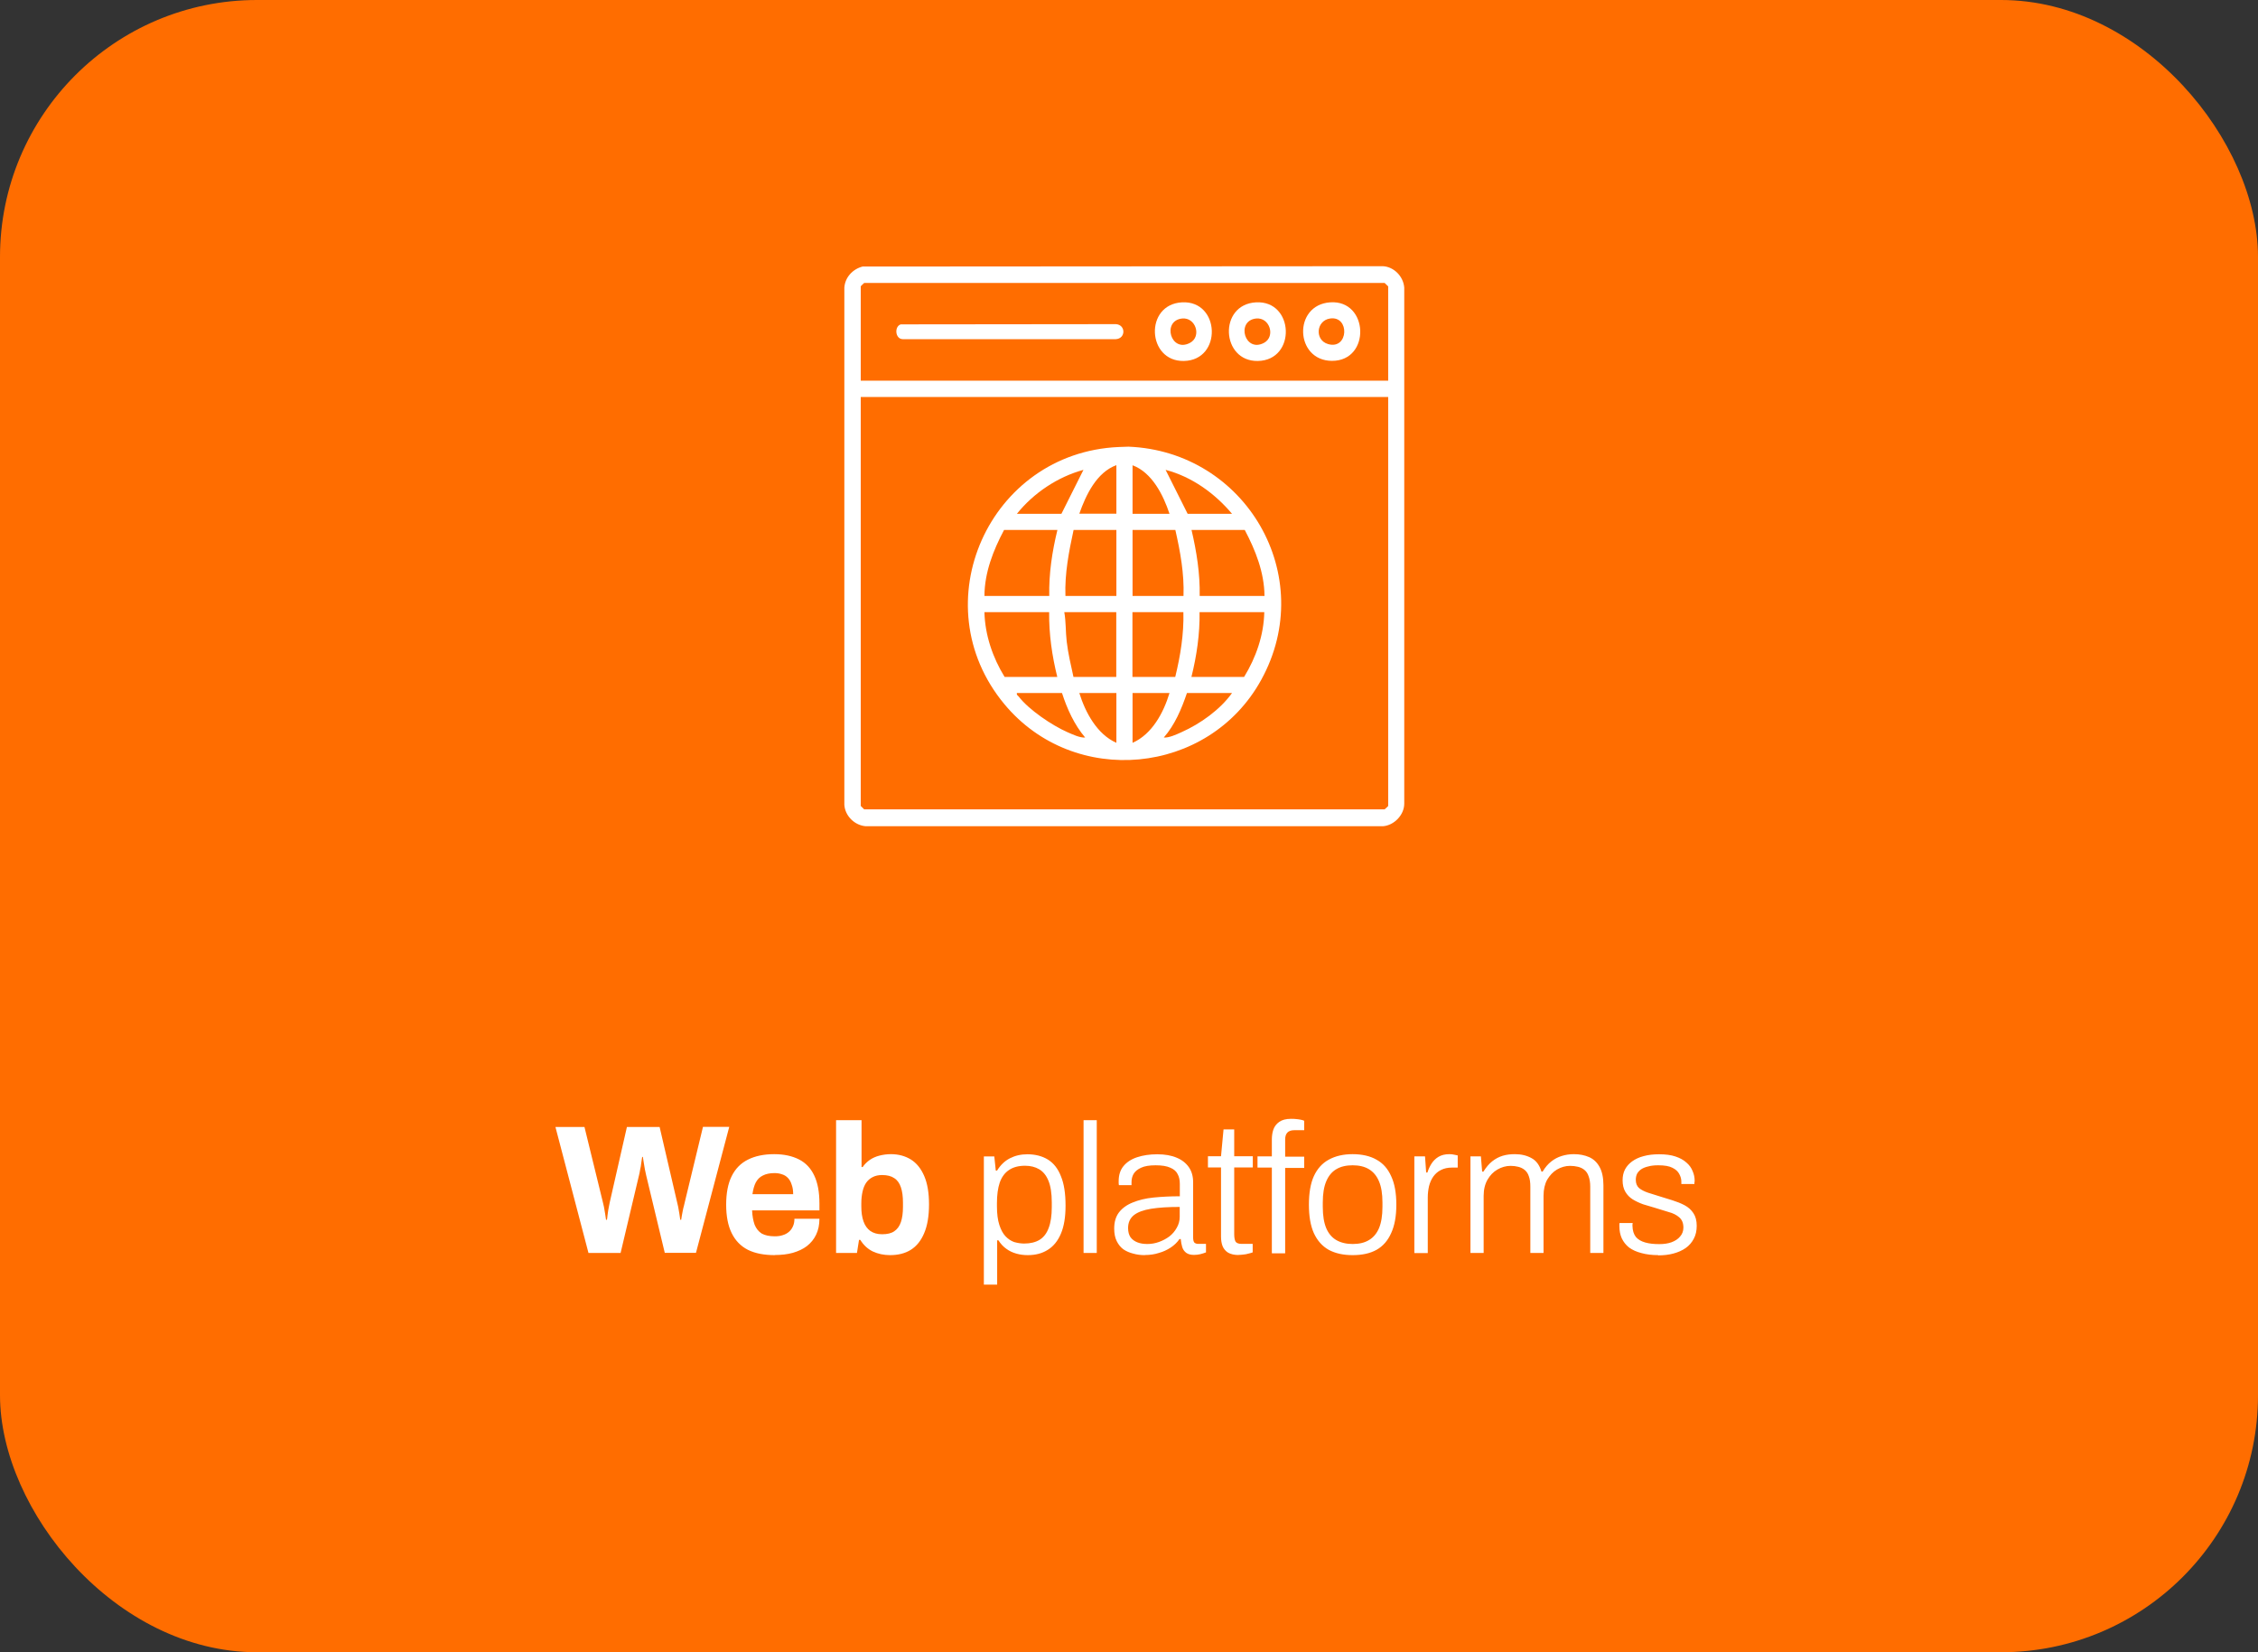
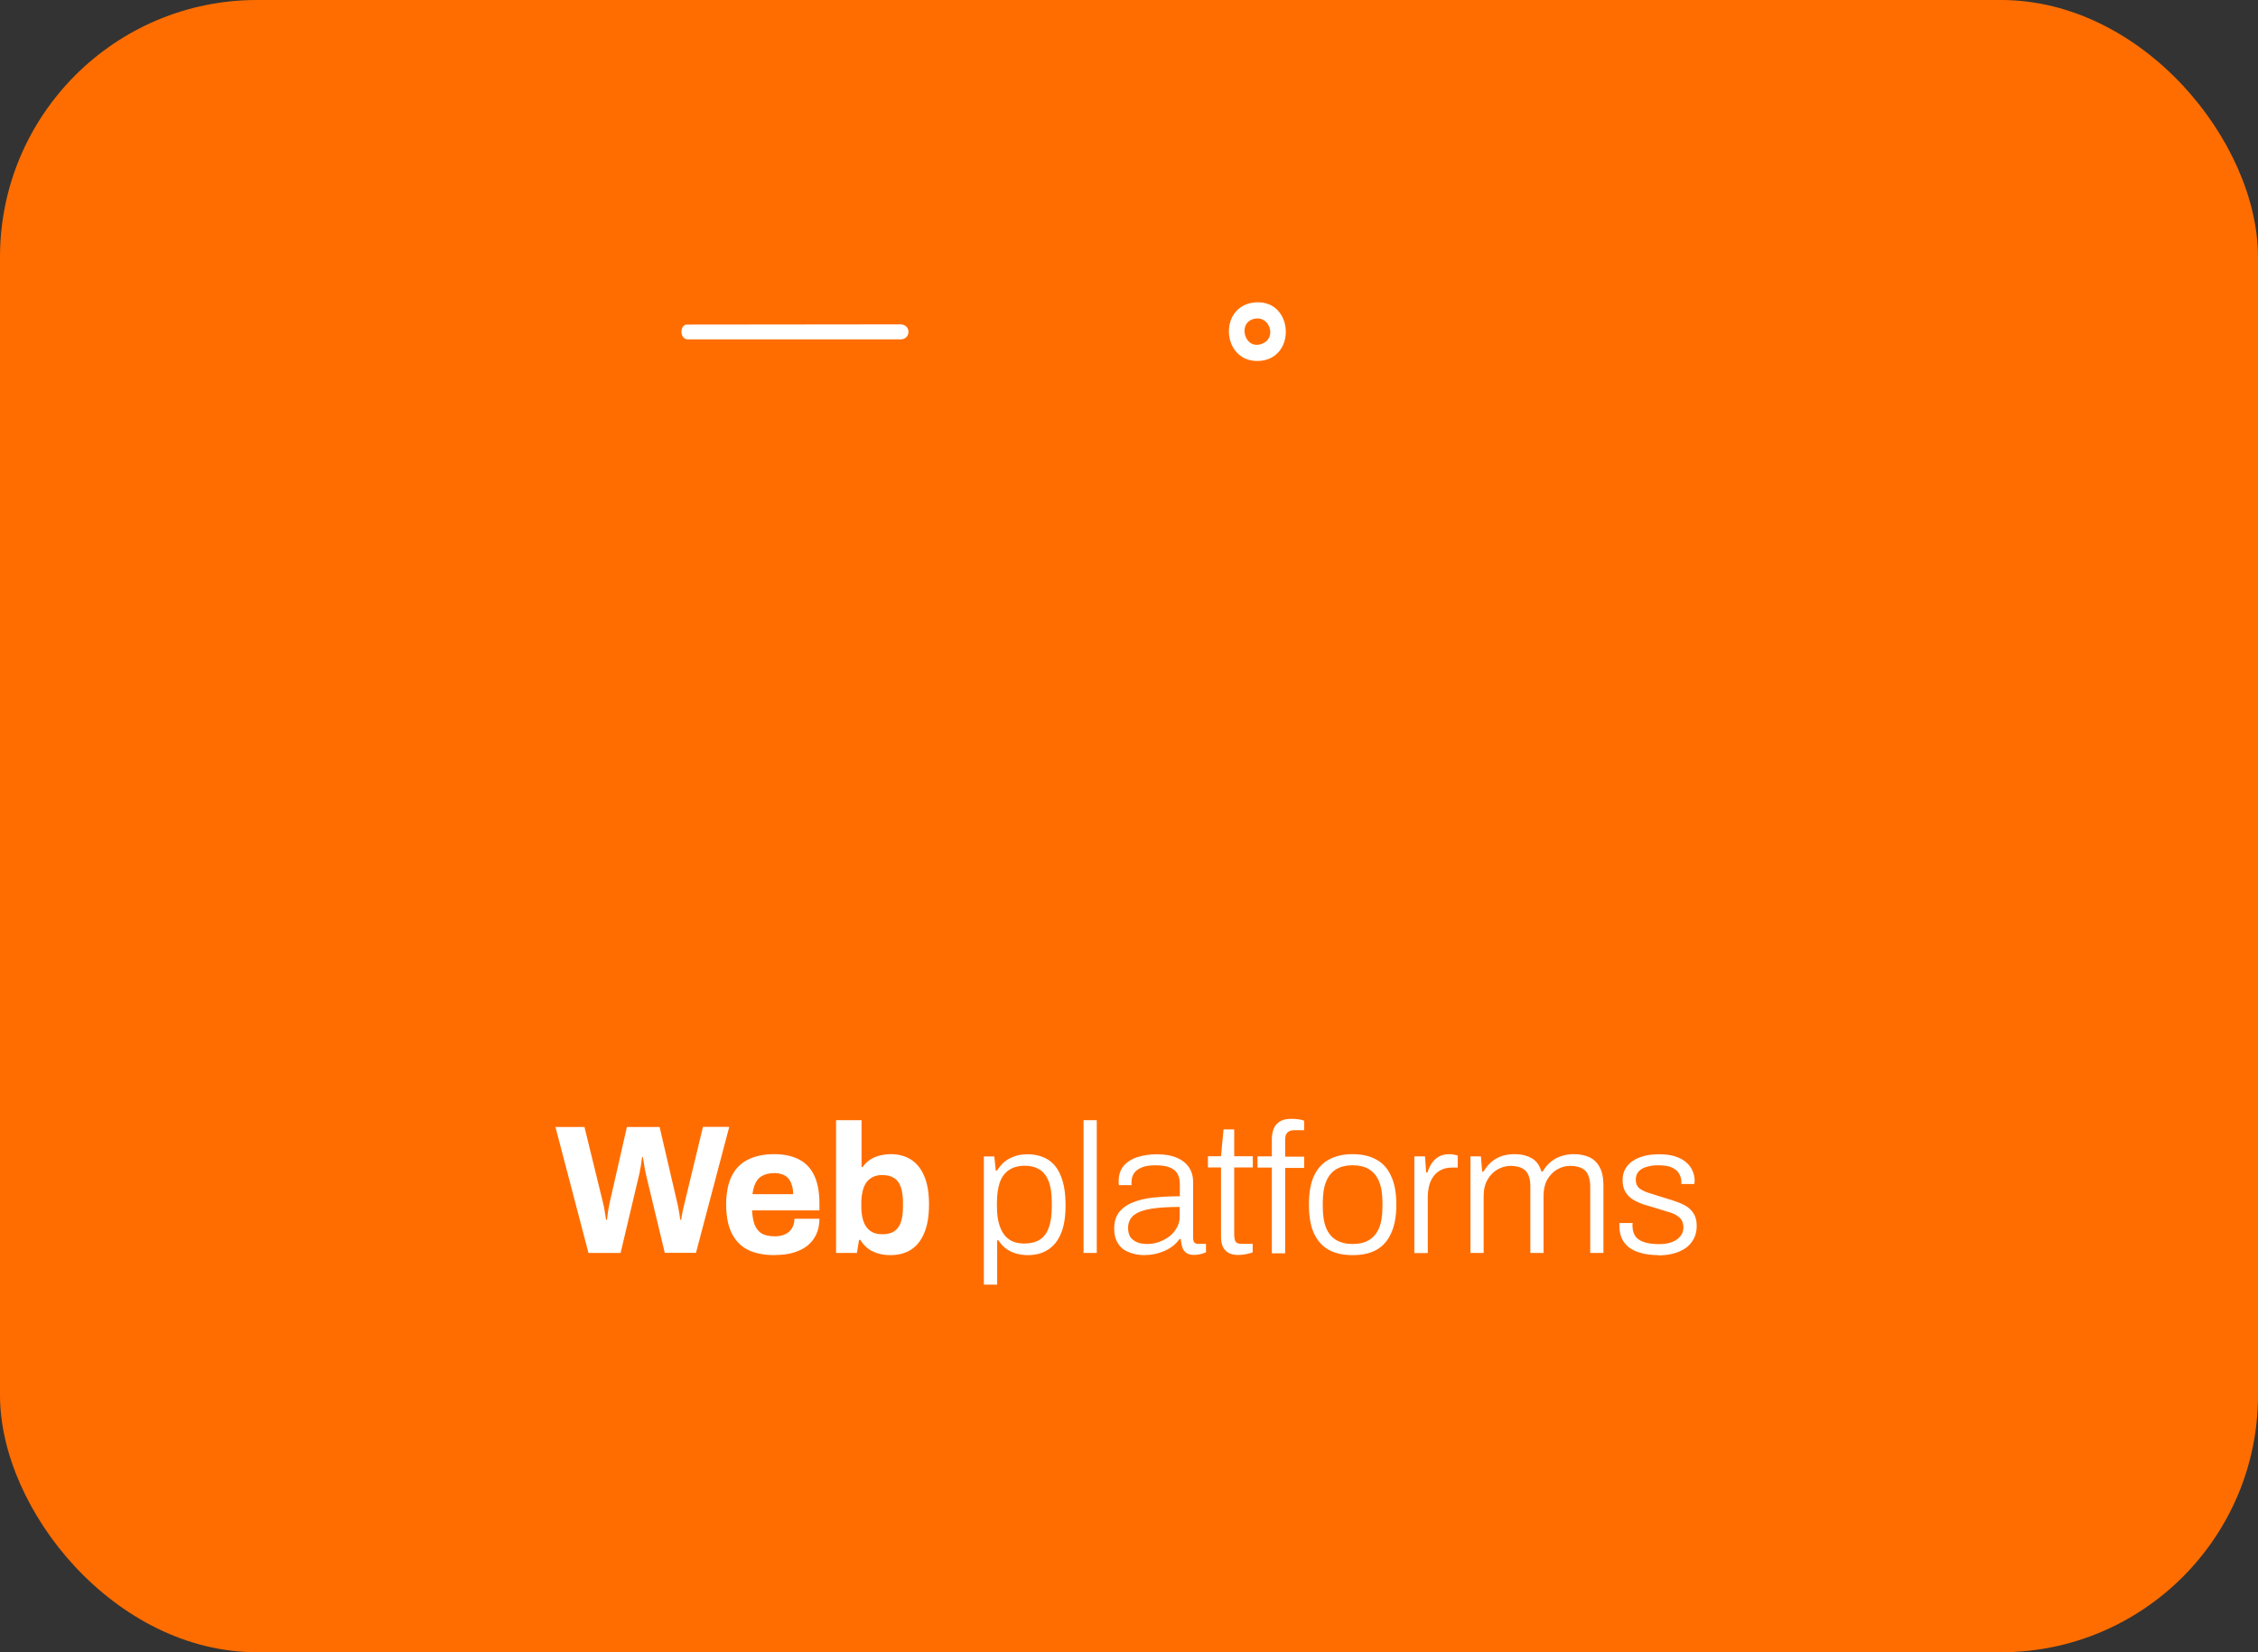
<svg xmlns="http://www.w3.org/2000/svg" id="Capa_2" viewBox="0 0 196.8 144">
  <rect x="0" y="0" width="196.8" height="144" fill="#333333" stroke="none" />
  <defs>
    <style>.cls-1{fill:#ff6d00;}.cls-2{fill:#fff;}</style>
  </defs>
  <g id="Capa_1-2">
    <rect class="cls-1" width="196.8" height="144" rx="22.4" ry="22.4" />
    <path class="cls-2" d="M51.29,109.2l-2.88-10.98h2.53l1.6,6.54c.03.1.06.24.1.43.03.18.06.37.1.58.03.2.06.38.08.54h.08c.02-.12.04-.25.05-.4.02-.15.04-.29.06-.43.03-.15.06-.29.08-.42.03-.13.05-.23.06-.3l1.49-6.54h2.85l1.52,6.54c.03.11.06.25.1.43.03.18.06.37.1.58.03.2.06.38.08.54h.08c.02-.12.04-.25.06-.38.03-.14.06-.28.08-.42.03-.15.06-.29.1-.42.03-.13.06-.24.08-.34l1.58-6.54h2.29l-2.9,10.98h-2.72l-1.62-6.75c-.03-.15-.07-.32-.11-.51-.03-.2-.06-.4-.1-.59-.03-.19-.06-.36-.08-.51h-.06c-.02.15-.05.32-.08.53-.02.2-.05.4-.1.59-.03.19-.06.36-.1.5l-1.6,6.75h-2.8ZM67.53,109.39c-.93,0-1.71-.15-2.34-.46-.63-.32-1.1-.81-1.42-1.46s-.48-1.48-.48-2.48.16-1.84.48-2.48c.32-.65.79-1.13,1.41-1.44.63-.32,1.4-.48,2.3-.48.85,0,1.57.16,2.16.46.59.3,1.03.77,1.33,1.41.3.63.45,1.44.45,2.45v.58h-5.87c.02.49.1.91.22,1.25.14.34.35.6.62.77.29.16.67.24,1.14.24.26,0,.49-.03.69-.1.21-.06.39-.16.54-.29.15-.13.27-.29.35-.48.09-.19.13-.41.13-.66h2.18c0,.53-.1,1-.29,1.39-.19.4-.46.72-.8.99-.34.26-.75.45-1.23.59-.47.13-.99.19-1.57.19ZM65.58,104.08h3.55c0-.32-.04-.6-.13-.83-.07-.24-.18-.43-.32-.58-.14-.15-.31-.26-.51-.32-.19-.07-.41-.11-.66-.11-.41,0-.75.07-1.02.21-.27.13-.47.33-.62.61-.14.27-.23.61-.29,1.02ZM77.57,109.39c-.54,0-1.05-.11-1.5-.32-.45-.22-.81-.56-1.09-1.01h-.11l-.18,1.14h-1.82v-11.57h2.22v4.08h.1c.17-.25.38-.45.62-.62.25-.17.52-.29.83-.37.31-.08.65-.13,1.01-.13.66,0,1.24.16,1.73.46.5.31.89.79,1.17,1.44.28.64.42,1.47.42,2.48s-.14,1.85-.42,2.5c-.27.65-.66,1.14-1.17,1.46-.5.31-1.1.46-1.81.46ZM76.88,107.57c.45,0,.8-.08,1.06-.26.27-.18.46-.45.58-.8.12-.35.18-.8.18-1.33v-.37c0-.53-.06-.98-.18-1.33-.12-.36-.31-.63-.58-.8-.26-.18-.61-.27-1.06-.27-.32,0-.59.06-.82.18-.22.11-.41.27-.56.48-.14.2-.25.46-.32.77-.07.31-.11.65-.11,1.02v.29c0,.5.06.93.19,1.3s.33.64.59.83c.27.19.61.29,1.02.29ZM85.75,111.97v-11.18h.91l.13,1.23h.11c.3-.48.67-.84,1.12-1.07s.95-.35,1.52-.35c.7,0,1.3.16,1.79.46.5.31.88.79,1.14,1.46.27.65.4,1.5.4,2.56,0,.98-.13,1.79-.4,2.43s-.65,1.11-1.15,1.42c-.49.31-1.07.46-1.74.46-.34,0-.67-.04-.99-.13s-.61-.22-.88-.42c-.27-.19-.5-.44-.69-.74h-.11v3.86h-1.15ZM89.27,108.38c.53,0,.98-.11,1.33-.32.36-.22.63-.57.8-1.04.18-.47.27-1.08.27-1.82v-.4c0-.8-.1-1.43-.29-1.89-.19-.47-.46-.8-.82-1.01-.34-.2-.75-.3-1.22-.3-.58,0-1.05.13-1.41.38-.36.24-.63.61-.8,1.1-.16.48-.24,1.07-.24,1.78v.27c0,.66.07,1.2.21,1.63.14.43.32.76.54.99.22.23.47.4.75.5.29.08.58.13.86.13ZM94.44,109.2v-11.57h1.15v11.57h-1.15ZM99.76,109.39c-.33,0-.66-.04-.98-.13-.32-.08-.61-.2-.86-.37-.25-.18-.44-.42-.59-.72-.15-.3-.22-.67-.22-1.1,0-.58.14-1.04.42-1.41.29-.37.69-.66,1.2-.86.51-.21,1.11-.36,1.81-.43.7-.07,1.47-.11,2.29-.11v-1.07c0-.34-.06-.63-.19-.86-.12-.25-.33-.43-.64-.56-.3-.14-.73-.21-1.28-.21s-.96.07-1.26.21c-.31.14-.53.32-.66.54-.12.21-.18.45-.18.72v.26h-1.1c-.01-.05-.02-.11-.02-.16v-.19c0-.53.14-.97.42-1.31.28-.34.67-.6,1.18-.77.51-.17,1.1-.26,1.76-.26s1.24.1,1.7.3c.46.19.81.47,1.06.83.25.36.37.8.37,1.31v4.83c0,.2.04.35.11.43.08.07.2.11.34.11h.67v.74c-.16.06-.33.12-.51.16-.17.04-.35.06-.54.06-.28,0-.5-.06-.67-.18-.16-.12-.28-.28-.35-.5-.06-.21-.11-.45-.13-.7h-.11c-.2.29-.46.54-.78.75-.31.2-.65.36-1.02.46-.37.12-.77.18-1.2.18ZM100,108.42c.35,0,.69-.06,1.02-.18.33-.12.63-.28.9-.48.27-.21.48-.46.64-.75.17-.29.26-.61.26-.96v-.86c-.99,0-1.82.05-2.5.16-.66.11-1.16.29-1.5.56-.33.27-.5.64-.5,1.12,0,.32.07.59.21.8.15.2.35.35.61.45.26.1.54.14.86.14ZM107.96,109.38c-.38,0-.69-.07-.93-.21-.22-.14-.38-.33-.48-.58-.09-.24-.13-.52-.13-.82v-6.02h-1.14v-.98h1.14l.22-2.34h.93v2.34h1.62v.98h-1.62v5.81c0,.29.04.5.11.64.08.14.27.21.54.21h.96v.74c-.11.04-.24.08-.38.11-.14.04-.28.07-.43.08-.15.02-.29.03-.42.03ZM110.85,109.2v-7.44h-1.25v-.98h1.25v-1.47c0-.3.04-.59.13-.86.1-.28.27-.5.51-.67.25-.18.59-.27,1.04-.27.14,0,.28,0,.42.02.14.01.27.03.38.05.13.02.24.05.34.1v.82h-.85c-.28,0-.49.07-.62.21-.13.14-.19.34-.19.61v1.49h1.66v.98h-1.66v7.44h-1.15ZM117.89,109.39c-.81,0-1.5-.15-2.08-.46-.57-.32-1-.81-1.3-1.46-.29-.65-.43-1.48-.43-2.48s.14-1.84.43-2.48c.3-.65.73-1.13,1.3-1.44.58-.32,1.27-.48,2.08-.48s1.53.16,2.08.48c.57.31.99.79,1.28,1.44.3.64.45,1.47.45,2.48s-.15,1.83-.45,2.48c-.29.65-.71,1.14-1.28,1.46-.56.31-1.25.46-2.08.46ZM117.89,108.42c.57,0,1.04-.11,1.42-.34.38-.22.68-.57.88-1.04.2-.48.3-1.1.3-1.86v-.38c0-.76-.1-1.37-.3-1.84-.2-.48-.5-.83-.88-1.06s-.86-.34-1.42-.34-1.04.11-1.42.34c-.38.22-.68.58-.88,1.06-.2.47-.3,1.08-.3,1.84v.38c0,.76.1,1.38.3,1.86.2.47.5.82.88,1.04.38.22.86.34,1.42.34ZM123.27,109.2v-8.42h.93l.1,1.41h.11c.08-.26.19-.51.34-.75.15-.24.35-.45.61-.61.26-.16.58-.24.98-.24.15,0,.29.02.42.05.13.02.22.04.29.06v1.06h-.5c-.37,0-.69.07-.96.21-.27.13-.48.32-.66.56-.17.24-.3.53-.38.85-.07.31-.11.64-.11.98v4.85h-1.15ZM128.16,109.2v-8.42h.91l.11,1.33h.11c.24-.38.49-.68.77-.9.28-.22.58-.38.91-.48.33-.1.68-.14,1.06-.14.57,0,1.05.12,1.46.35.41.22.69.61.86,1.17h.1c.22-.37.48-.67.75-.88.28-.22.58-.38.91-.48.34-.11.7-.16,1.07-.16.5,0,.94.09,1.33.26.38.17.68.45.9.85.22.39.34.93.34,1.6v5.9h-1.15v-5.78c0-.36-.05-.66-.14-.9-.08-.25-.21-.43-.37-.56-.16-.13-.35-.22-.56-.27-.21-.05-.44-.08-.69-.08-.4,0-.78.11-1.14.32-.34.2-.62.5-.85.88-.21.38-.32.85-.32,1.41v4.98h-1.15v-5.78c0-.36-.04-.66-.13-.9-.08-.25-.21-.43-.37-.56-.16-.13-.35-.22-.56-.27-.2-.05-.42-.08-.66-.08-.4,0-.79.11-1.15.32-.35.2-.64.5-.86.88-.22.38-.34.85-.34,1.41v4.98h-1.15ZM144.53,109.39c-.55,0-1.04-.06-1.47-.18-.43-.11-.78-.27-1.07-.48-.28-.22-.49-.49-.64-.8-.14-.31-.21-.67-.21-1.07v-.13c0-.05,0-.1.02-.14h1.14c-.01.05-.02.1-.02.14v.1c.01.42.11.74.3.98.19.22.46.38.82.48.35.1.76.14,1.22.14.4,0,.75-.05,1.06-.16.32-.12.57-.28.75-.5.19-.21.29-.48.29-.78,0-.39-.12-.69-.37-.9-.23-.2-.54-.36-.93-.46-.38-.12-.78-.24-1.2-.37-.34-.1-.68-.2-1.01-.3-.33-.12-.63-.26-.91-.43-.27-.17-.48-.39-.64-.66-.16-.27-.24-.6-.24-1.01,0-.35.07-.67.21-.94.15-.28.36-.51.62-.7.28-.2.61-.36,1.01-.46.4-.11.84-.16,1.34-.16.56,0,1.03.06,1.42.19.39.13.71.3.96.53.25.21.43.46.54.74.12.27.18.55.18.85,0,.04,0,.09-.02.14v.14h-1.14v-.21c0-.22-.06-.44-.18-.66-.11-.21-.3-.4-.59-.54-.28-.15-.69-.22-1.25-.22-.33,0-.62.03-.86.1-.23.05-.44.13-.61.24-.16.11-.28.24-.37.4-.07.15-.11.32-.11.53,0,.31.1.55.29.72.2.16.46.29.78.4.32.1.66.2,1.02.32.36.11.73.22,1.1.34.38.12.74.26,1.06.43.32.17.58.4.77.69.19.28.29.65.29,1.1,0,.43-.08.81-.26,1.14-.17.32-.4.59-.7.8-.3.21-.66.37-1.07.48-.4.11-.85.16-1.33.16Z" />
-     <path class="cls-2" d="M75.19,23.23l45.34-.03c.97.05,1.79.9,1.86,1.87v44.97c0,.99-.89,1.9-1.86,1.97h-45.07c-.96-.07-1.81-.89-1.87-1.87V25.07c.06-.9.73-1.62,1.59-1.84ZM120.99,33.18v-8.22s-.24-.24-.31-.3h-45.36c-.06.06-.3.27-.3.3v8.22h45.97ZM120.99,34.6h-45.97v35.64s.24.24.3.3h45.36c.06-.06.31-.27.31-.3v-35.64Z" />
-     <path class="cls-2" d="M97.48,38.96l.88-.03c10.2.41,16.57,11.25,11.56,20.33-4.59,8.33-16.32,9.43-22.39,2.1-7.24-8.73-1.32-21.9,9.96-22.4h0ZM97.3,40.54c-1.73.63-2.66,2.61-3.23,4.23h3.23v-4.23ZM101.93,44.78c-.54-1.63-1.52-3.6-3.22-4.23v4.23h3.22ZM88.63,44.78h3.88l1.92-3.83c-2.25.61-4.35,2.02-5.8,3.83h0ZM107.38,44.78c-1.51-1.79-3.5-3.23-5.79-3.83l1.92,3.83h3.88,0ZM92.15,46.19h-4.64c-.94,1.77-1.7,3.7-1.71,5.75h5.65c-.04-1.94.25-3.87.71-5.75ZM97.3,46.19h-3.73c-.41,1.89-.78,3.8-.71,5.75h4.44v-5.75ZM102.44,46.19h-3.73v5.75h4.44c.07-1.94-.28-3.86-.71-5.75ZM108.49,46.19h-4.64c.44,1.88.75,3.81.71,5.75h5.65c-.02-2.05-.78-3.97-1.72-5.75ZM91.45,53.35h-5.65c.05,2,.72,3.96,1.76,5.65h4.59c-.46-1.84-.73-3.74-.71-5.65ZM97.3,53.35h-4.54c.15.83.11,1.7.21,2.56.12,1.04.37,2.07.59,3.09h3.73v-5.65h0ZM103.14,53.35h-4.44v5.65h3.73c.45-1.84.76-3.74.71-5.65ZM110.2,53.35h-5.65c.03,1.9-.25,3.81-.71,5.65h4.59c1.04-1.69,1.72-3.65,1.76-5.65ZM92.56,60.4h-3.93c-.04.18.07.2.15.3.89,1.16,2.91,2.52,4.25,3.11.46.2,1.08.5,1.55.47-.95-1.12-1.57-2.49-2.02-3.88ZM97.3,60.4h-3.23c.53,1.7,1.54,3.59,3.23,4.34v-4.34ZM101.93,60.4h-3.22v4.34c1.7-.75,2.7-2.62,3.22-4.34ZM107.38,60.4h-3.93c-.47,1.38-1.05,2.77-2.02,3.88.46.03,1.09-.26,1.55-.47,1.64-.73,3.36-1.96,4.4-3.41Z" />
-     <path class="cls-2" d="M78.52,28.27l18.73-.02c.88.05.88,1.26,0,1.31h-18.56c-.68,0-.76-1.12-.18-1.29Z" />
-     <path class="cls-2" d="M115.93,26.35c3.37-.24,3.57,5.1.17,5.1-3.24,0-3.43-4.87-.17-5.1ZM115.92,27.76c-1.21.18-1.36,1.89-.16,2.23,1.78.51,1.9-2.49.16-2.23Z" />
-     <path class="cls-2" d="M103.02,26.35c3.34-.18,3.53,5.05.16,5.11-3.21.06-3.46-4.93-.16-5.11ZM103.02,27.76c-1.77.2-.98,3.02.7,2.12,1.03-.55.5-2.25-.7-2.12Z" />
+     <path class="cls-2" d="M78.52,28.27c.88.05.88,1.26,0,1.31h-18.56c-.68,0-.76-1.12-.18-1.29Z" />
    <path class="cls-2" d="M109.47,26.35c3.34-.18,3.53,5.05.16,5.11-3.21.06-3.46-4.93-.16-5.11ZM109.47,27.76c-1.77.2-.98,3.02.7,2.12,1.02-.55.5-2.25-.7-2.12Z" />
  </g>
</svg>